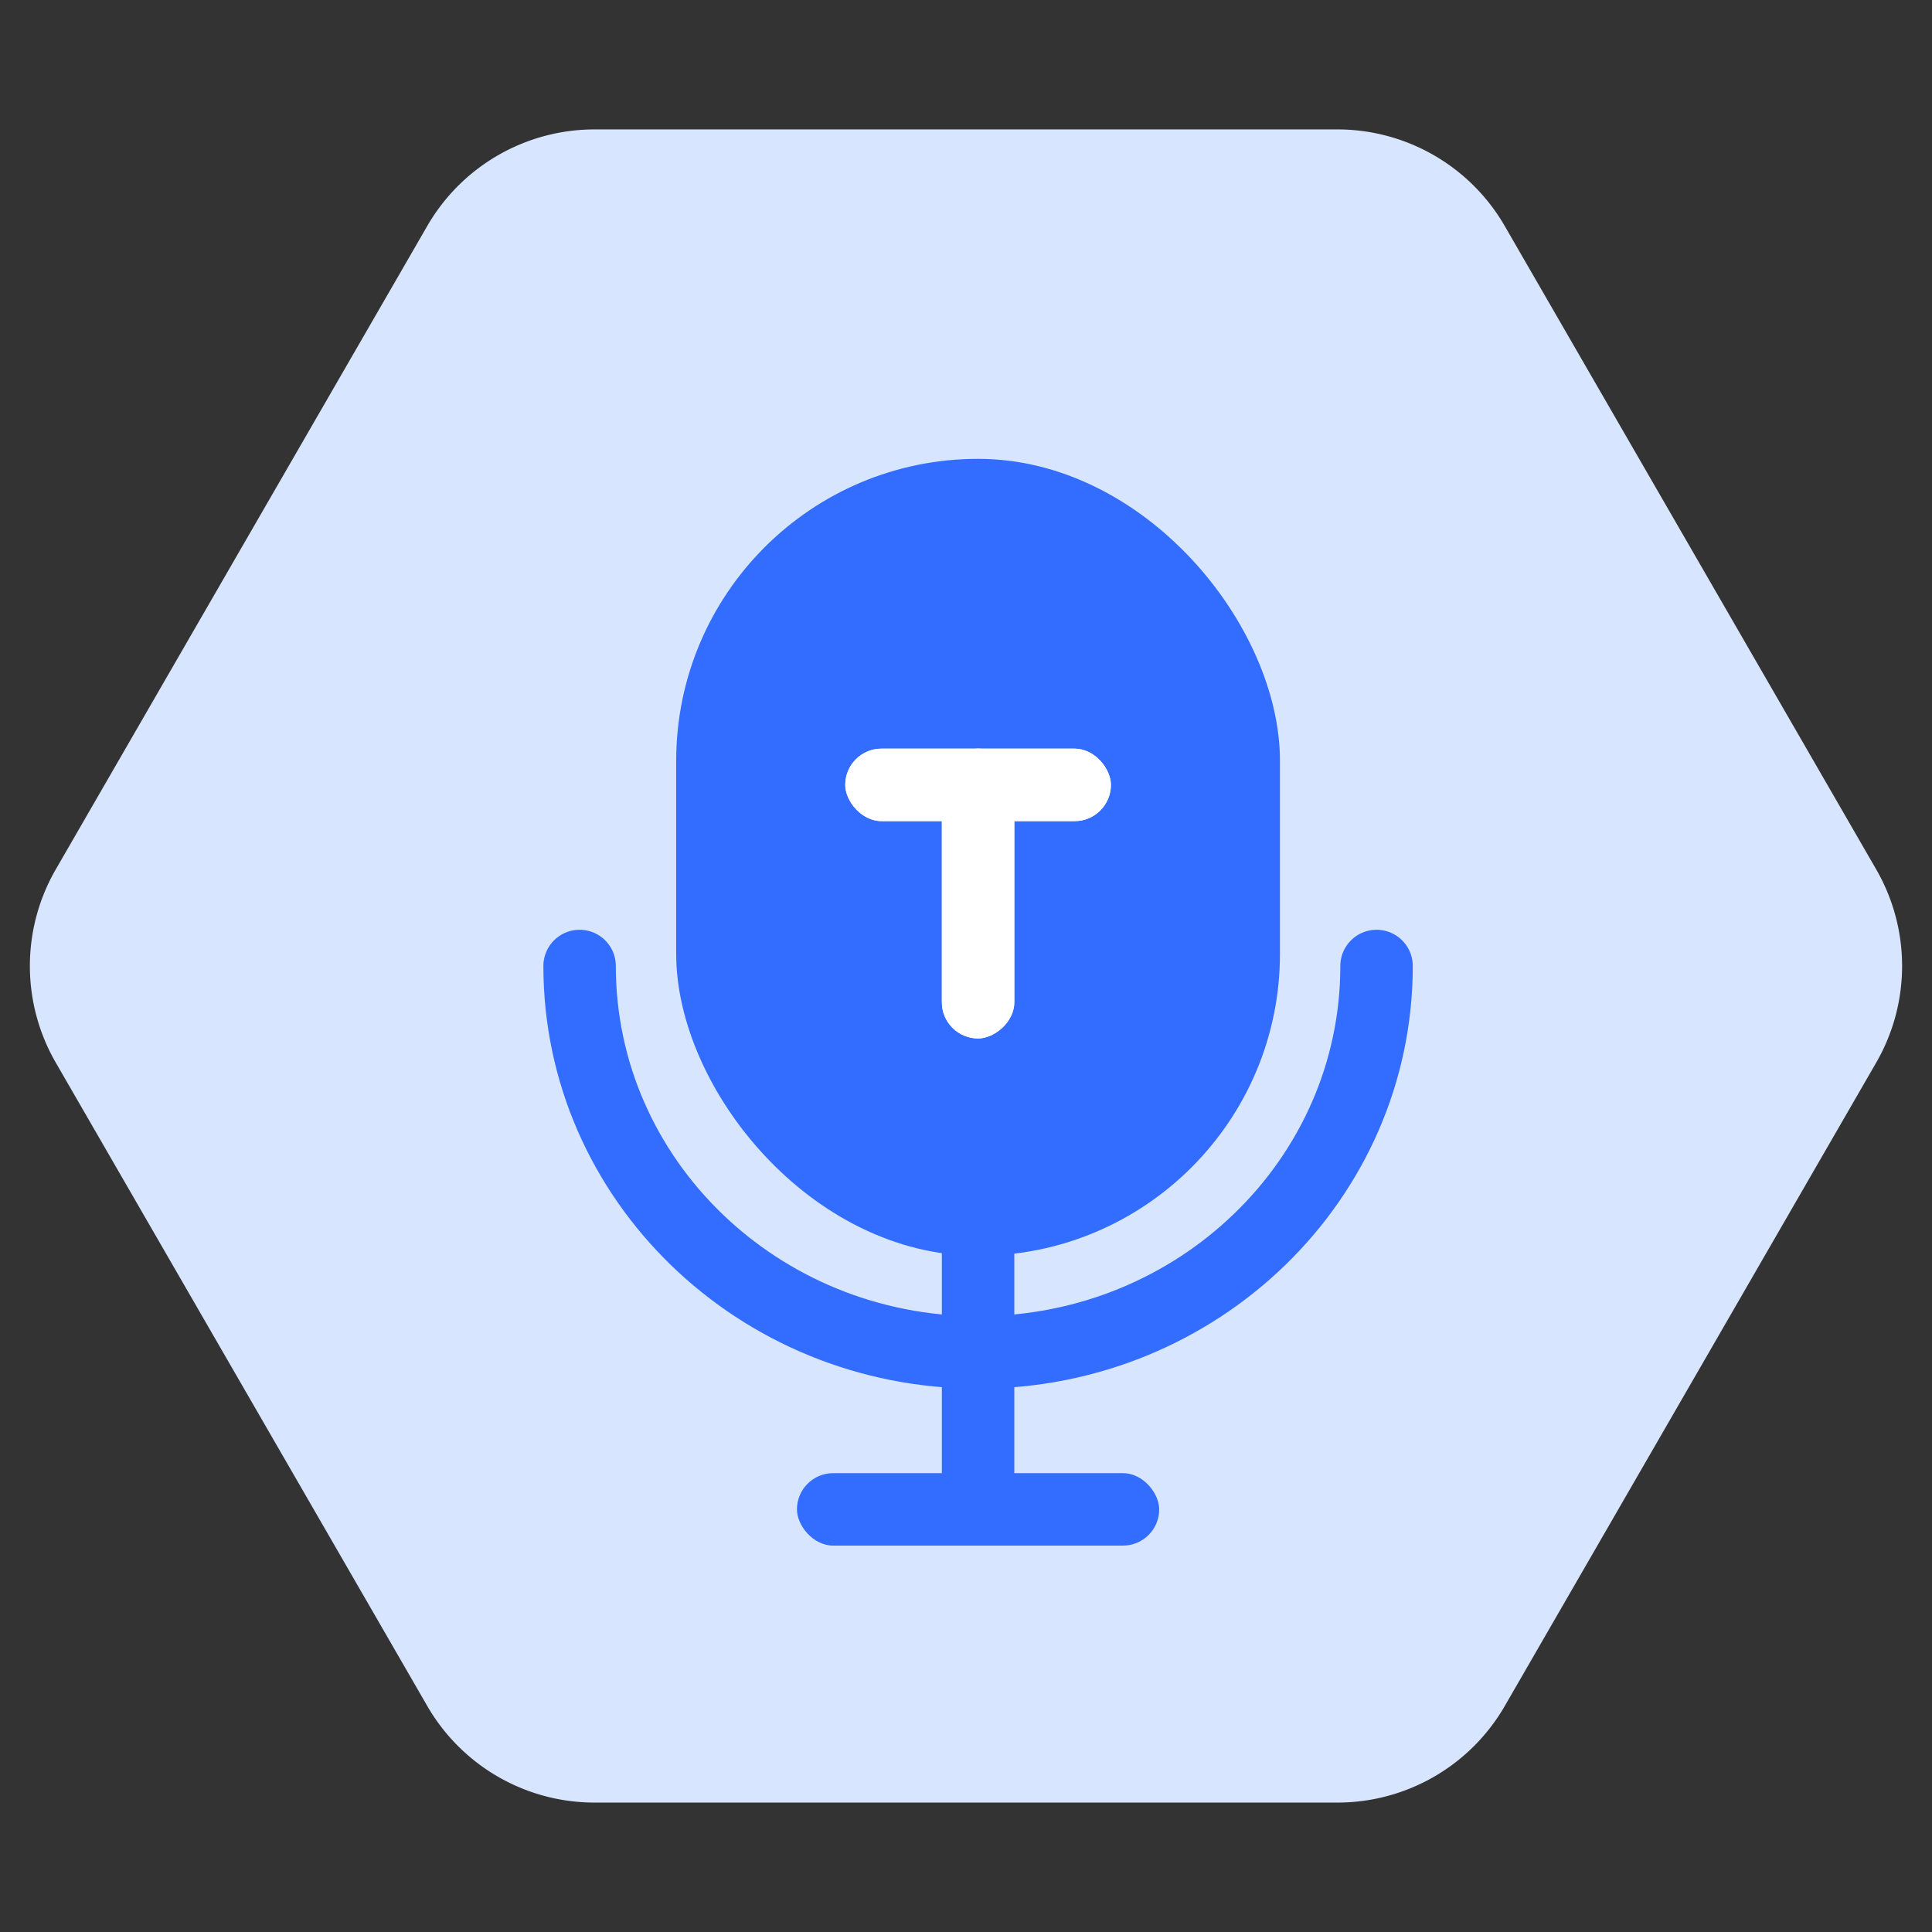
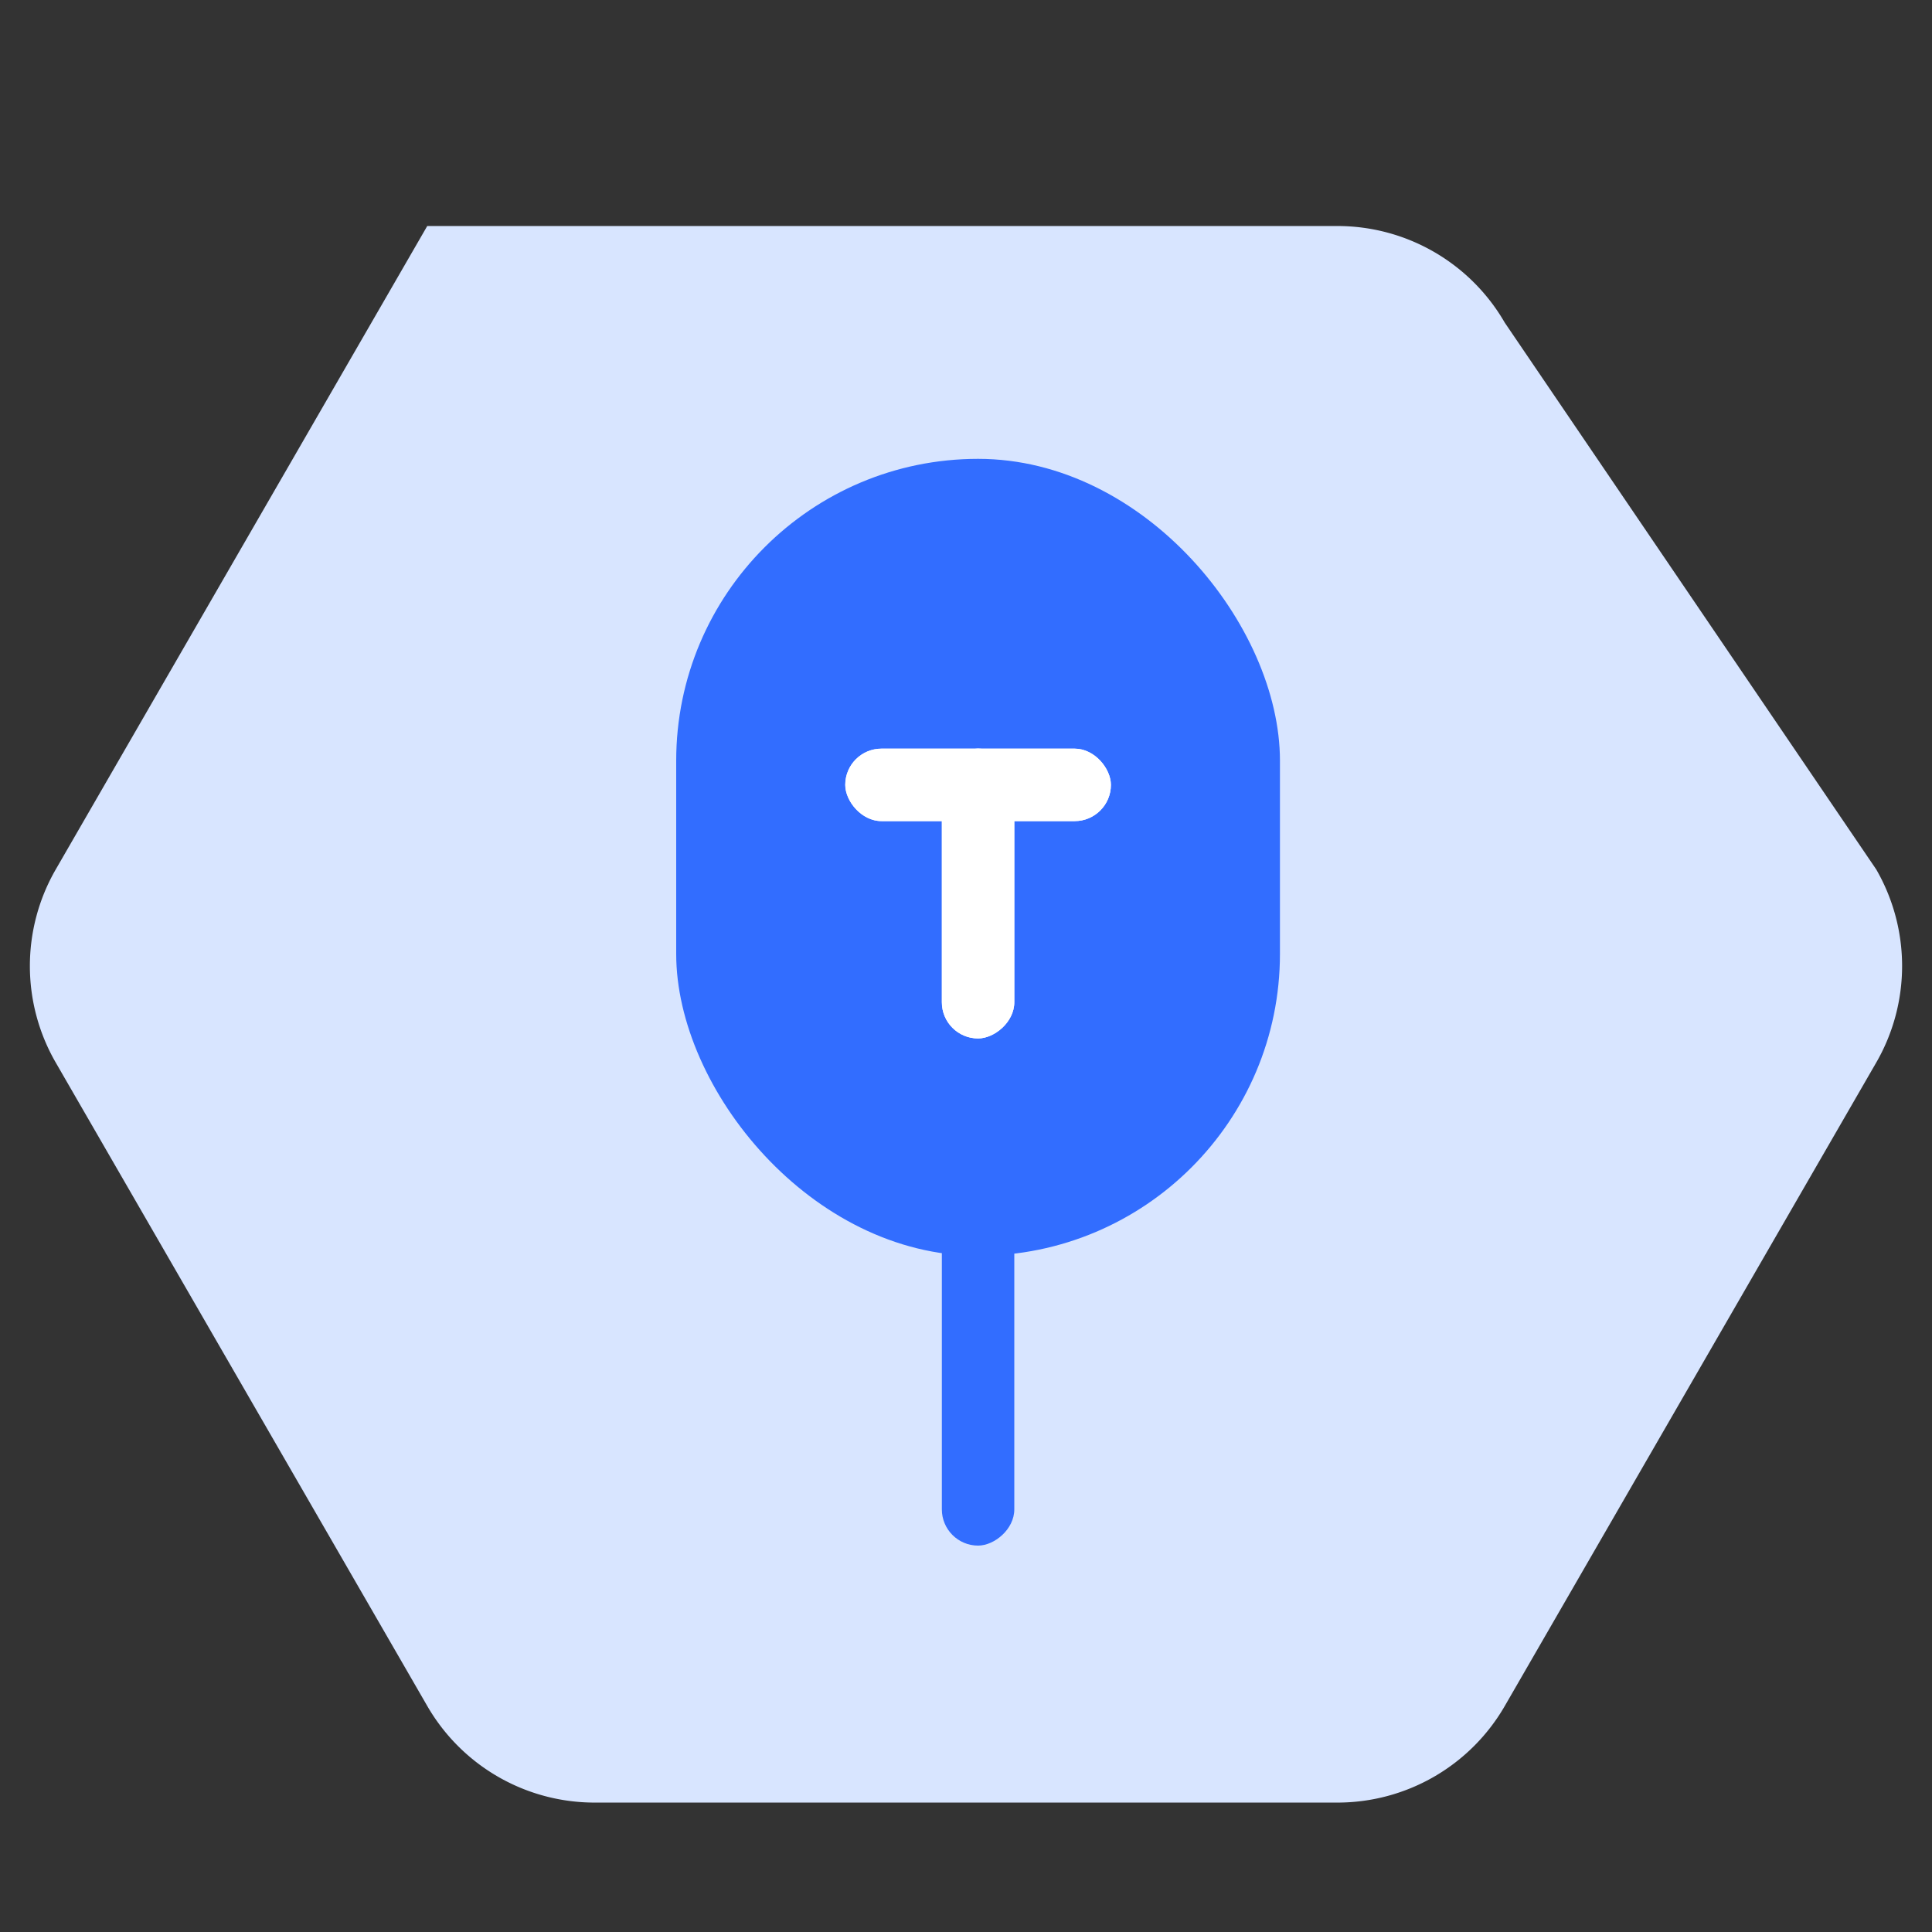
<svg xmlns="http://www.w3.org/2000/svg" width="80" height="80" fill="none">
  <rect width="100%" height="100%" fill="#333333" stroke="none" />
  <mask id="a" width="80" height="80" x="0" y="0" maskUnits="userSpaceOnUse" style="mask-type:alpha">
    <path fill="#DE4141" d="M0 0h80v80H0z" />
  </mask>
  <g mask="url(#a)">
-     <path fill="#D8E5FF" d="M77.69 36a8 8 0 0 1 0 8L62.31 70.641a8 8 0 0 1-6.929 4H24.62a8 8 0 0 1-6.928-4L2.309 44a8 8 0 0 1 0-8L17.691 9.359a8 8 0 0 1 6.928-4H55.38a8 8 0 0 1 6.928 4z" />
+     <path fill="#D8E5FF" d="M77.69 36a8 8 0 0 1 0 8L62.31 70.641a8 8 0 0 1-6.929 4H24.62a8 8 0 0 1-6.928-4L2.309 44a8 8 0 0 1 0-8L17.691 9.359H55.38a8 8 0 0 1 6.928 4z" />
    <rect width="16" height="3" x="42" y="48" fill="#326DFF" rx="1.5" transform="rotate(90 42 48)" />
-     <rect width="15" height="3" x="48" y="64" fill="#326DFF" rx="1.5" transform="rotate(-180 48 64)" />
-     <path stroke="#326DFF" stroke-linecap="round" stroke-linejoin="round" stroke-width="3" d="M24 40c0 8.837 7.387 16 16.5 16S57 48.837 57 40" />
    <rect width="25" height="33" x="28" y="19" fill="#326DFF" rx="12.5" />
    <rect width="11" height="3" x="35" y="31" fill="#fff" rx="1.5" />
    <rect width="11" height="3" x="35" y="31" fill="#fff" rx="1.5" />
    <rect width="12" height="3" x="42" y="31" fill="#fff" rx="1.5" transform="rotate(90 42 31)" />
    <rect width="12" height="3" x="42" y="31" fill="#fff" rx="1.5" transform="rotate(90 42 31)" />
  </g>
</svg>